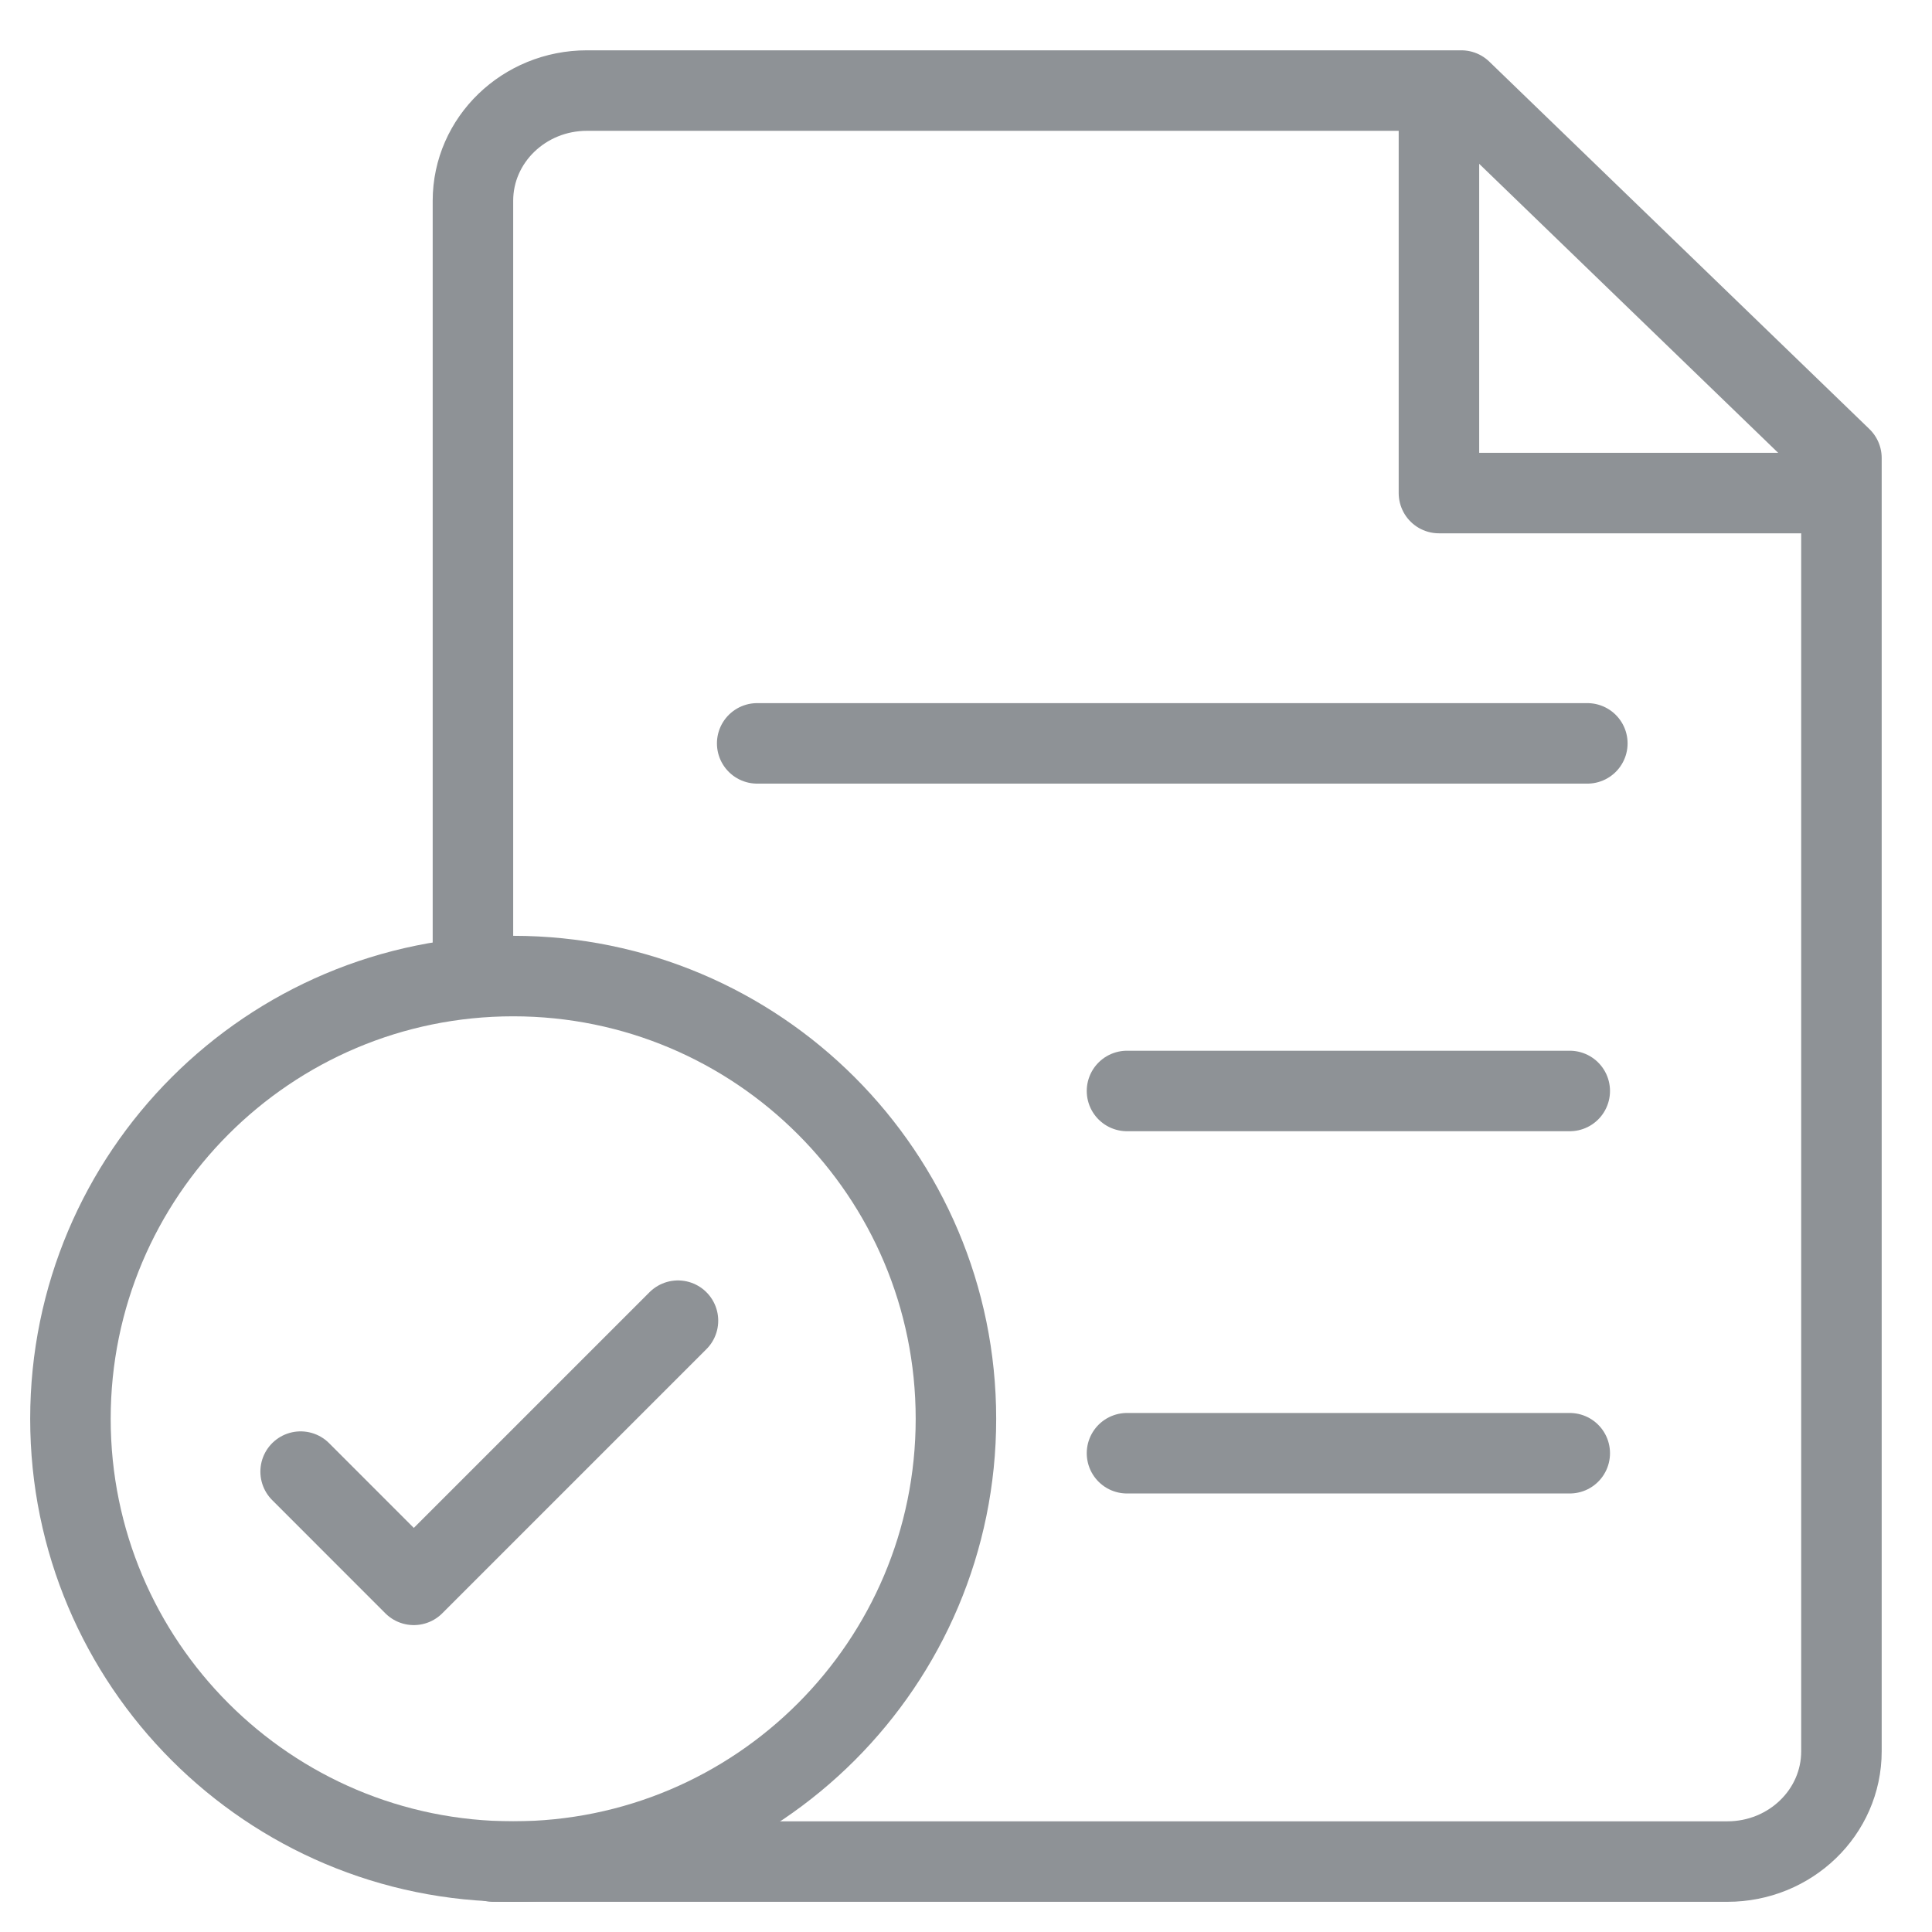
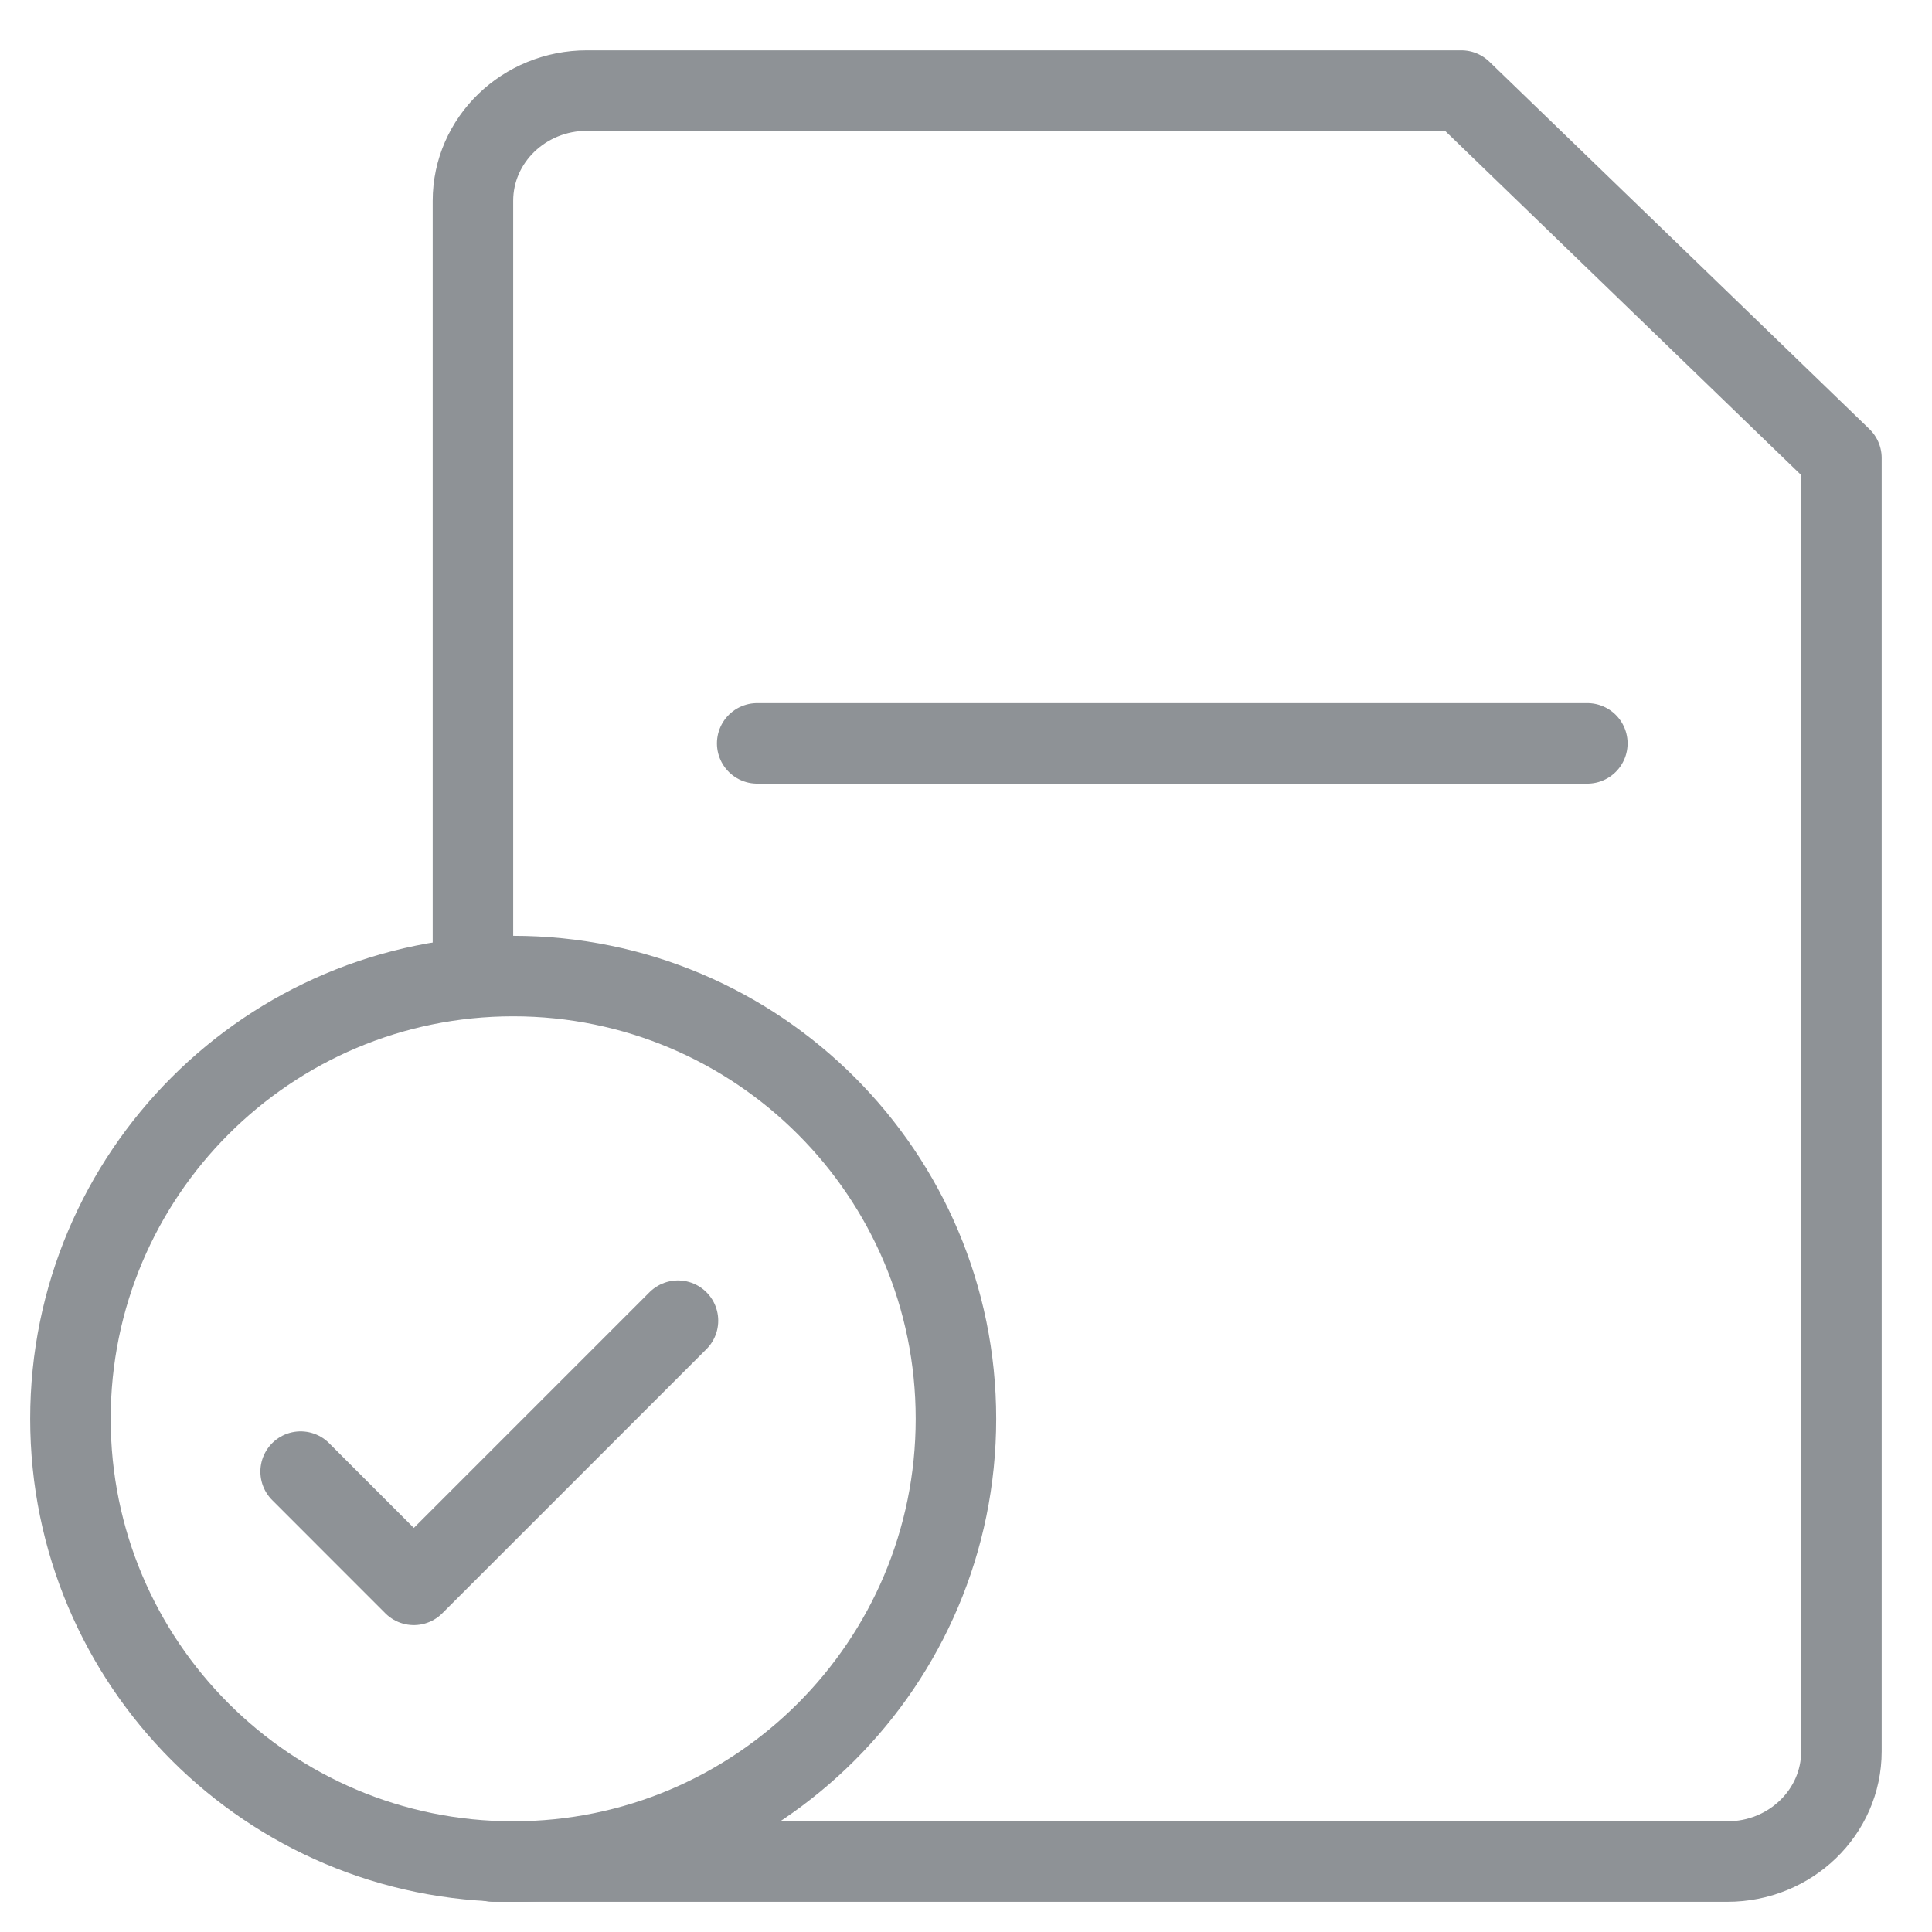
<svg xmlns="http://www.w3.org/2000/svg" width="48" height="48" viewBox="0 0 48 48" fill="none">
  <path d="M23.75 35.25C23.75 41.325 18.825 46.25 12.75 46.25C6.675 46.25 1.75 41.325 1.75 35.25C1.75 29.175 6.675 24.25 12.75 24.25C18.825 24.25 23.75 29.175 23.75 35.25Z" stroke="#8E9296" stroke-width="2" stroke-miterlimit="10" stroke-linecap="round" stroke-linejoin="round" />
  <path d="M12.25 46.25H42.917C44.481 46.25 45.75 45.024 45.75 43.511V11.379L36.306 2.25H14.583C13.019 2.25 11.75 3.476 11.75 4.989V23.75" stroke="#8E9296" stroke-width="2" stroke-miterlimit="10" stroke-linecap="round" stroke-linejoin="round" />
-   <path d="M35.75 3.25V12.25H44.75" stroke="#8E9296" stroke-width="2" stroke-miterlimit="10" stroke-linecap="round" stroke-linejoin="round" />
-   <path d="M28 27.105L39 27.105" stroke="#8E9296" stroke-width="2" stroke-miterlimit="10" stroke-linecap="round" stroke-linejoin="round" />
  <path d="M18.812 18.469H39.437" stroke="#8E9296" stroke-width="2" stroke-miterlimit="10" stroke-linecap="round" stroke-linejoin="round" />
-   <path d="M28 36.105L39 36.105" stroke="#8E9296" stroke-width="2" stroke-miterlimit="10" stroke-linecap="round" stroke-linejoin="round" />
  <path d="M7.469 36.562L10.281 39.375L16.844 32.812" stroke="#8E9296" stroke-width="2" stroke-miterlimit="10" stroke-linecap="round" stroke-linejoin="round" />
</svg>